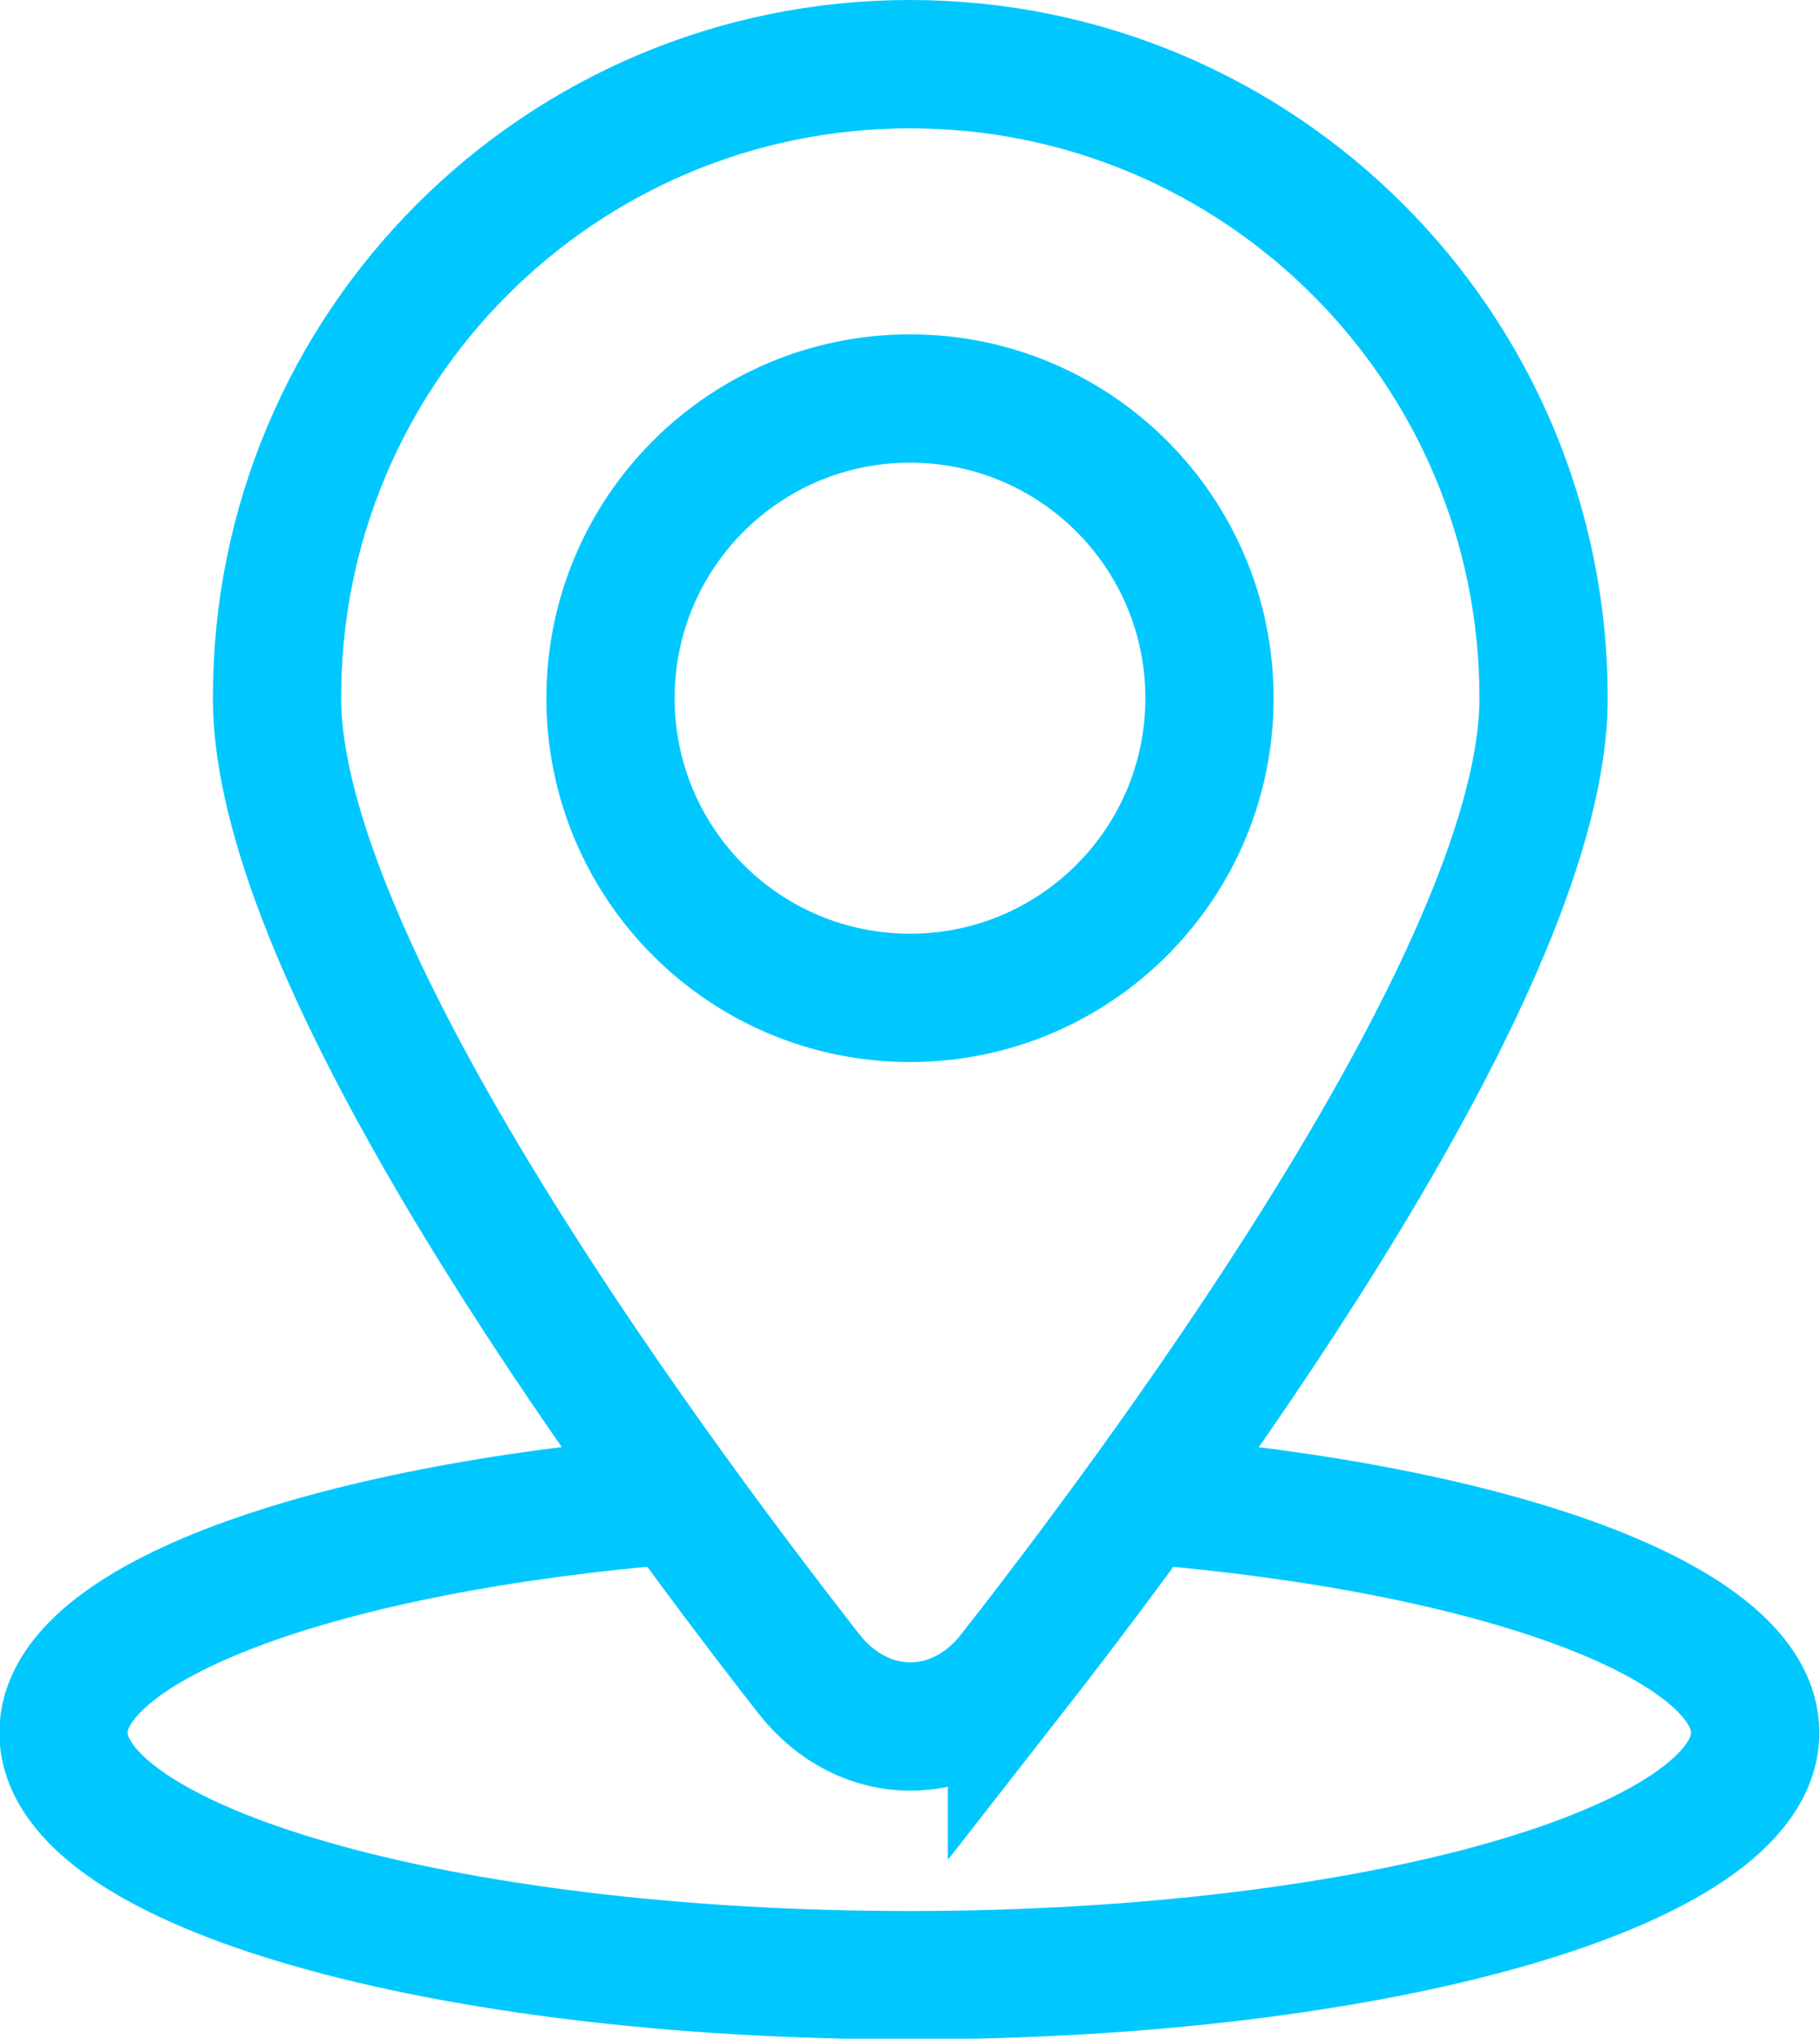
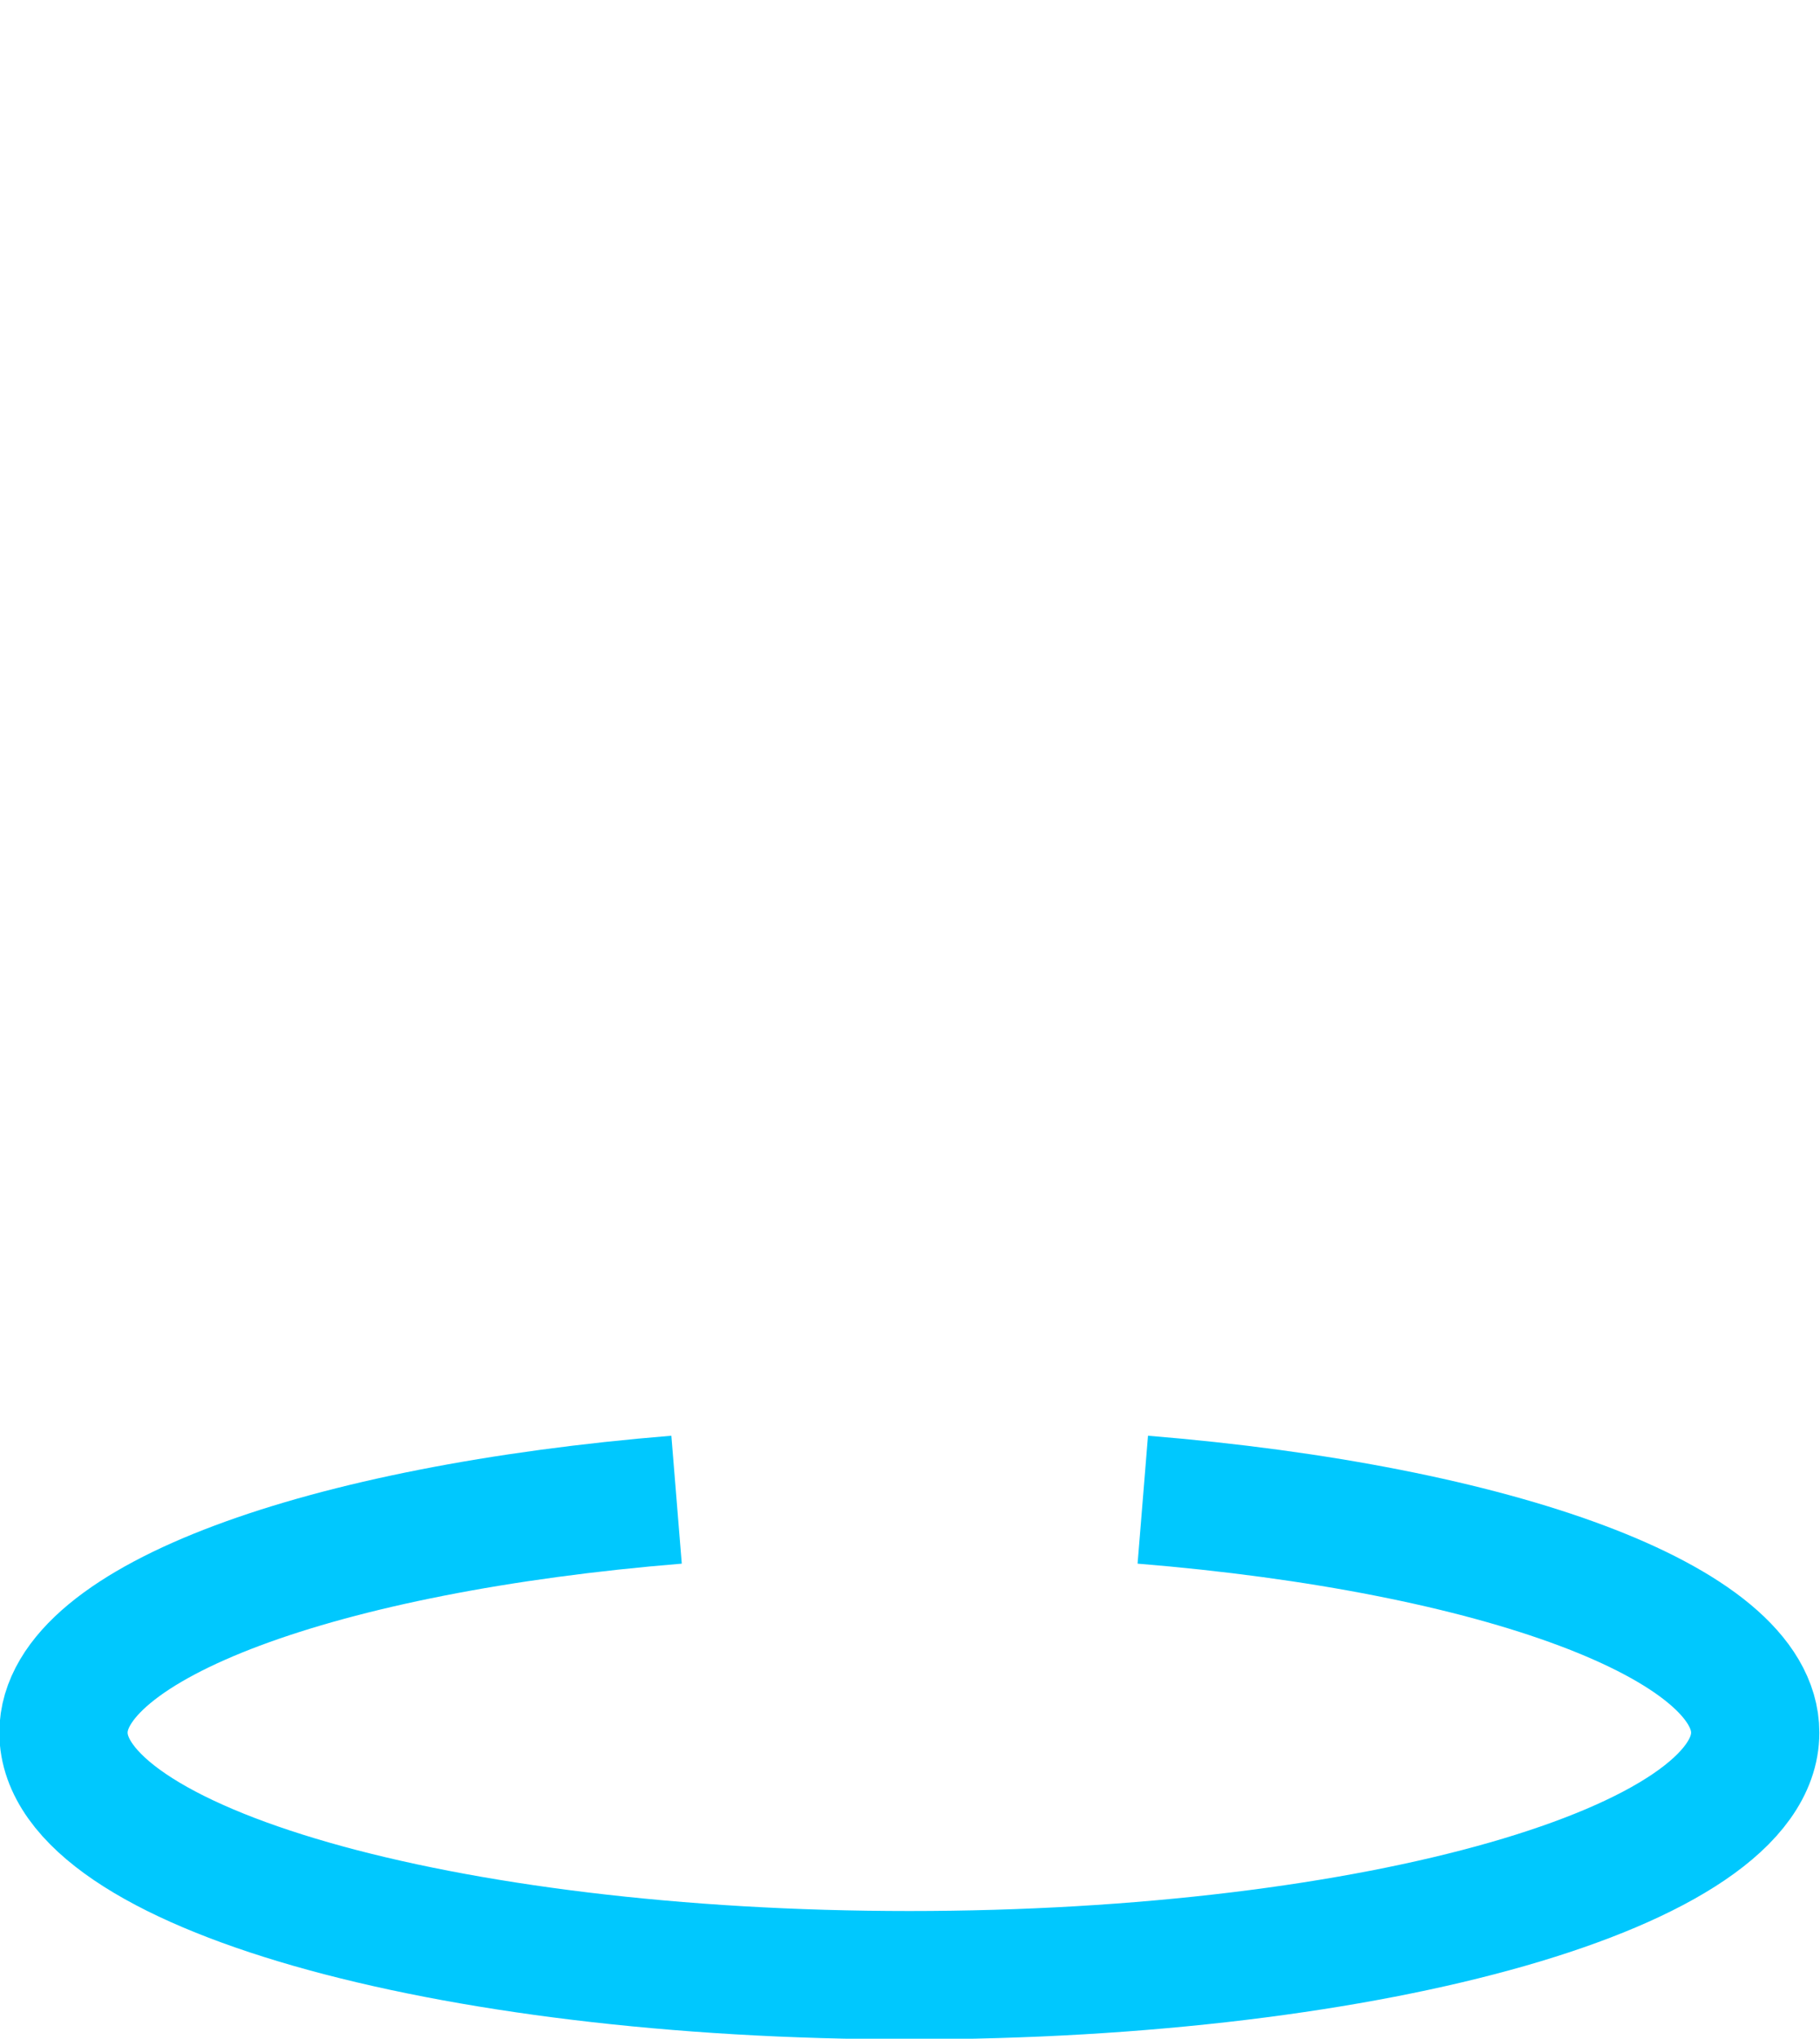
<svg xmlns="http://www.w3.org/2000/svg" id="Layer_2" data-name="Layer 2" viewBox="0 0 28.38 31.77">
  <defs>
    <style>
      .cls-1 {
        fill: none;
        stroke: #00c8fe;
        stroke-miterlimit: 10;
        stroke-width: 2px;
      }
    </style>
  </defs>
  <g id="Layer_1-2" data-name="Layer 1">
    <g>
-       <path class="cls-1" d="m18.86,10.88c0,2.58-2.09,4.67-4.67,4.67s-4.67-2.09-4.67-4.67,2.09-4.67,4.67-4.67,4.67,2.09,4.67,4.67Z" />
-       <path class="cls-1" d="m15.78,26.08c-.86,1.1-2.31,1.1-3.17,0-2.79-3.57-8.29-11.13-8.29-15.2C4.31,5.42,8.73,1,14.19,1s9.88,4.42,9.88,9.88c0,4.07-5.5,11.63-8.29,15.2Z" />
      <path class="cls-1" d="m17.82,23.37c5.52.45,9.55,1.91,9.55,3.63,0,2.09-5.91,3.78-13.19,3.78s-13.19-1.69-13.19-3.78c0-1.72,4.04-3.18,9.56-3.63" />
    </g>
  </g>
</svg>